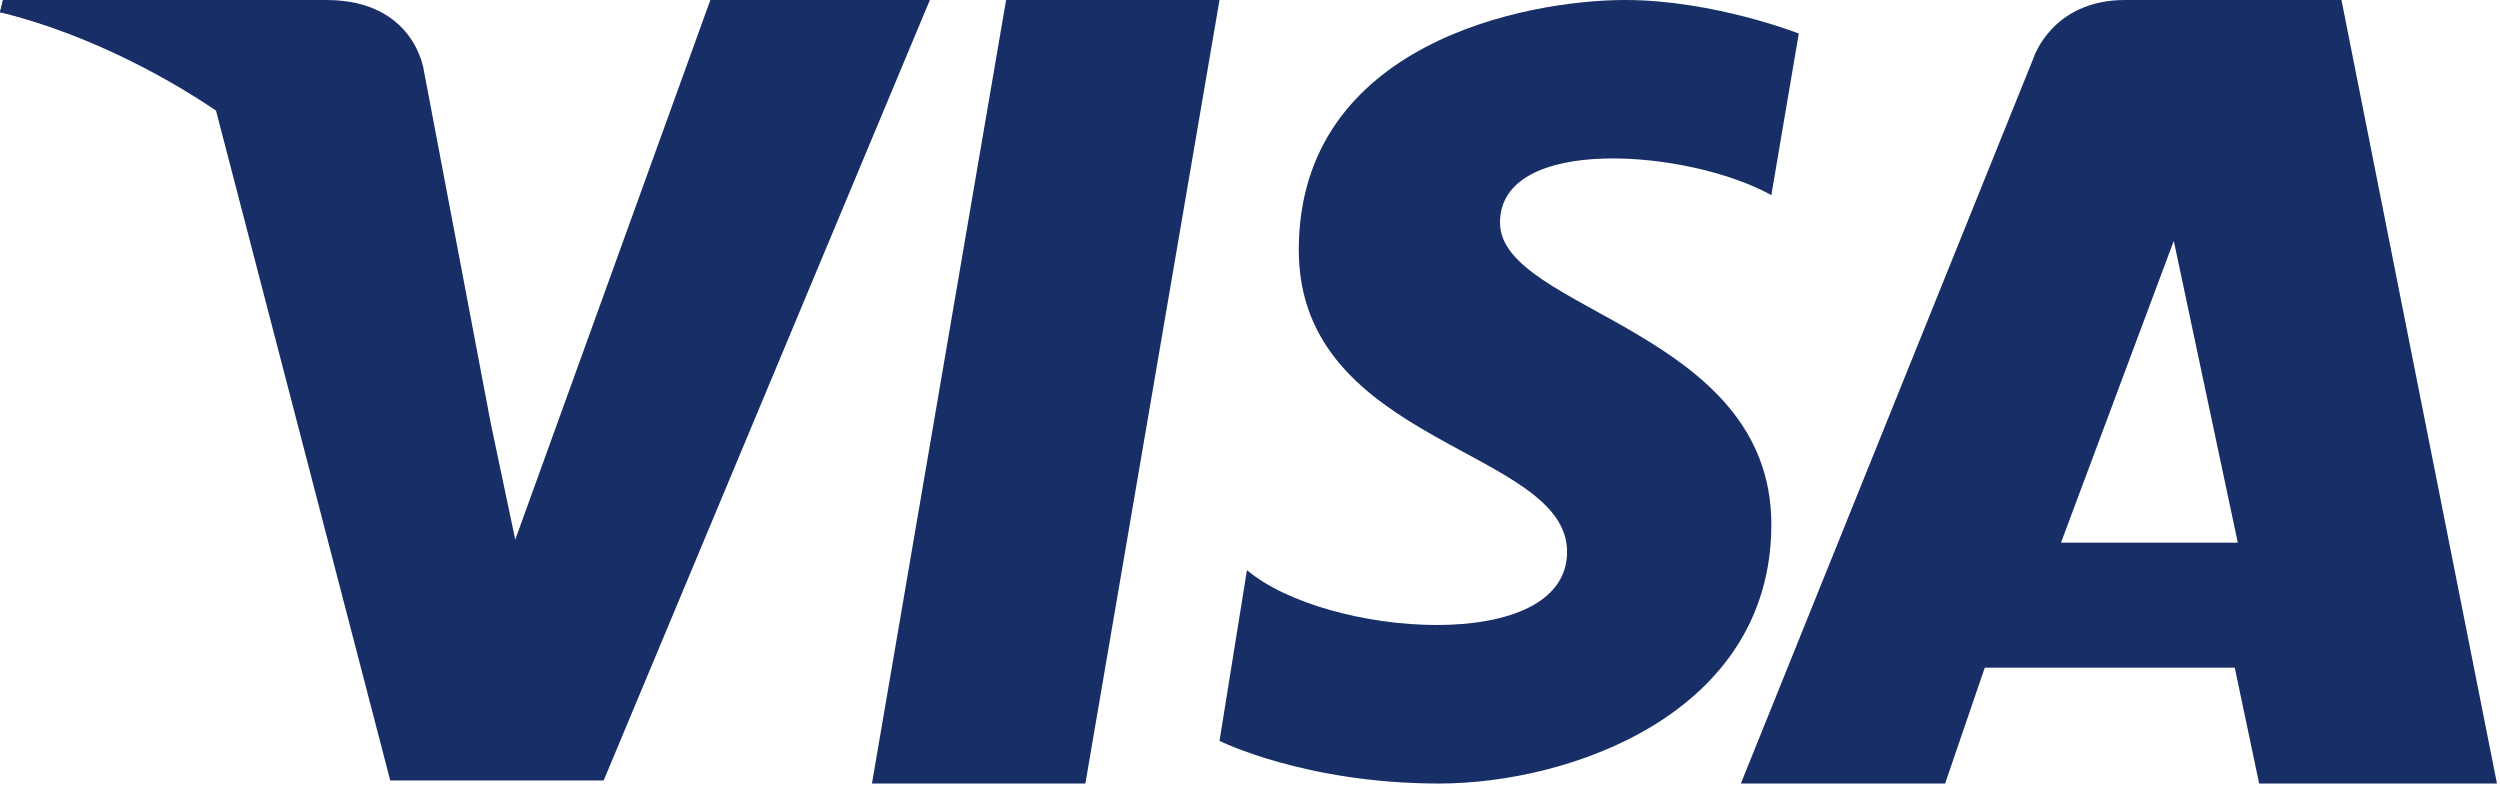
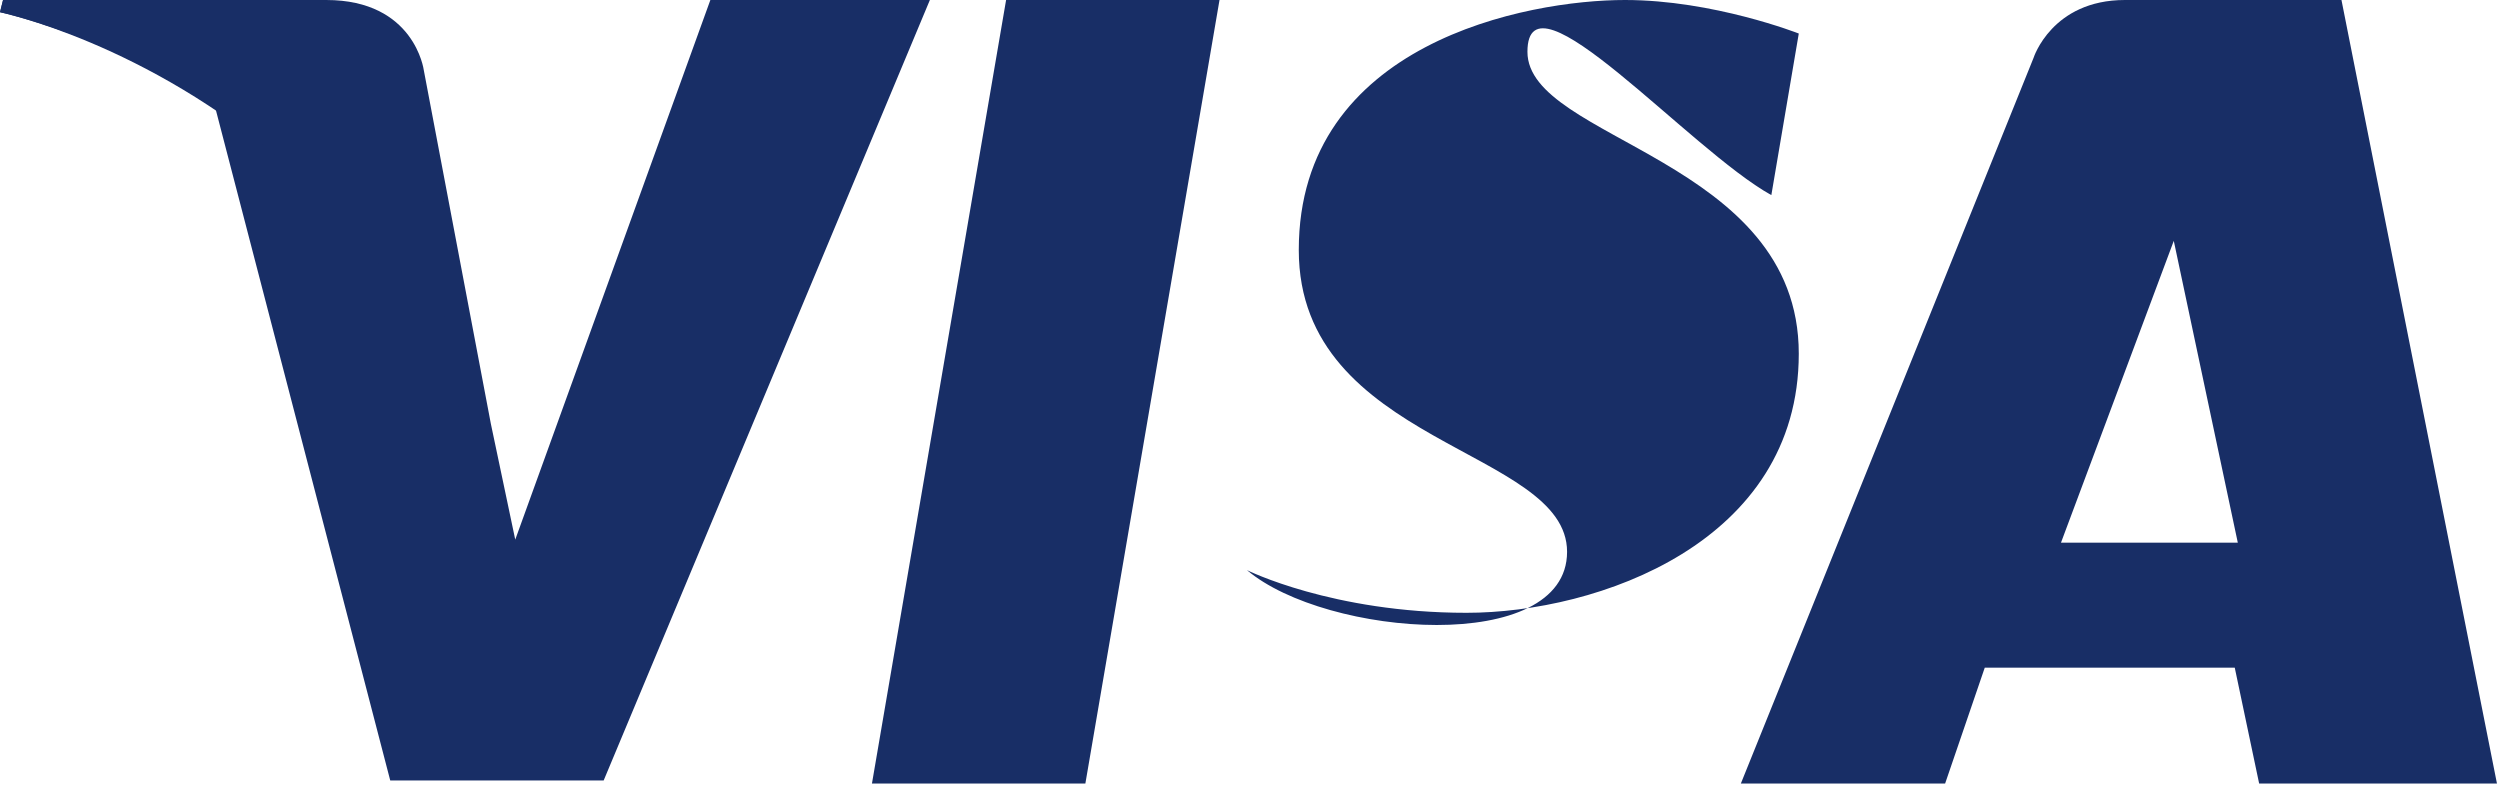
<svg xmlns="http://www.w3.org/2000/svg" version="1.2" baseProfile="tiny" id="Layer_1" x="0px" y="0px" viewBox="0 0 82 26" overflow="visible" xml:space="preserve">
-   <path display="none" fill="#FFFFFF" d="M-15-27.2H97c2.2,0,4,1.8,4,4v72c0,2.2-1.8,4-4,4H-15c-2.2,0-4-1.8-4-4v-72  C-19-25.4-17.3-27.2-15-27.2z" />
  <path fill-rule="evenodd" fill="#182E66" d="M67.6,17.8l3.7-9.9l2.1,9.9H67.6z M81.9,25.7L76.8,0h-7.1c-2.4,0-3,1.9-3,1.9l-9.6,23.8  h6.7l1.3-3.8h8.2l0.8,3.8H81.9z" />
-   <path fill-rule="evenodd" fill="#182E66" d="M58.1,6.4L59,1.1c0,0-2.8-1.1-5.7-1.1c-3.2,0-10.7,1.4-10.7,8.2c0,6.4,8.8,6.5,8.8,9.9  c0,3.4-7.9,2.8-10.5,0.6L40,24.3c0,0,2.8,1.4,7.2,1.4c4.3,0,10.9-2.3,10.9-8.5c0-6.4-8.9-7-8.9-9.9S55.4,4.9,58.1,6.4z" />
+   <path fill-rule="evenodd" fill="#182E66" d="M58.1,6.4L59,1.1c0,0-2.8-1.1-5.7-1.1c-3.2,0-10.7,1.4-10.7,8.2c0,6.4,8.8,6.5,8.8,9.9  c0,3.4-7.9,2.8-10.5,0.6c0,0,2.8,1.4,7.2,1.4c4.3,0,10.9-2.3,10.9-8.5c0-6.4-8.9-7-8.9-9.9S55.4,4.9,58.1,6.4z" />
  <path fill-rule="evenodd" fill="#182E66" d="M35.6,25.7h-7L33,0h7L35.6,25.7z" />
  <path fill-rule="evenodd" fill="#182E66" d="M23.3,0l-6.4,17.7l-0.8-3.8l0,0L13.9,2.3c0,0-0.3-2.3-3.2-2.3H0.1L0,0.4  c0,0,3.2,0.7,7,2.9l5.8,22.3h7L30.5,0H23.3z" />
  <path fill-rule="evenodd" fill="#182E66" d="M15.2,13.8L13.1,2.3c0,0-0.3-2.3-3-2.3h-10L0,0.4c0,0,4.8,1,9.4,5  C13.8,9.2,15.2,13.8,15.2,13.8z" />
</svg>